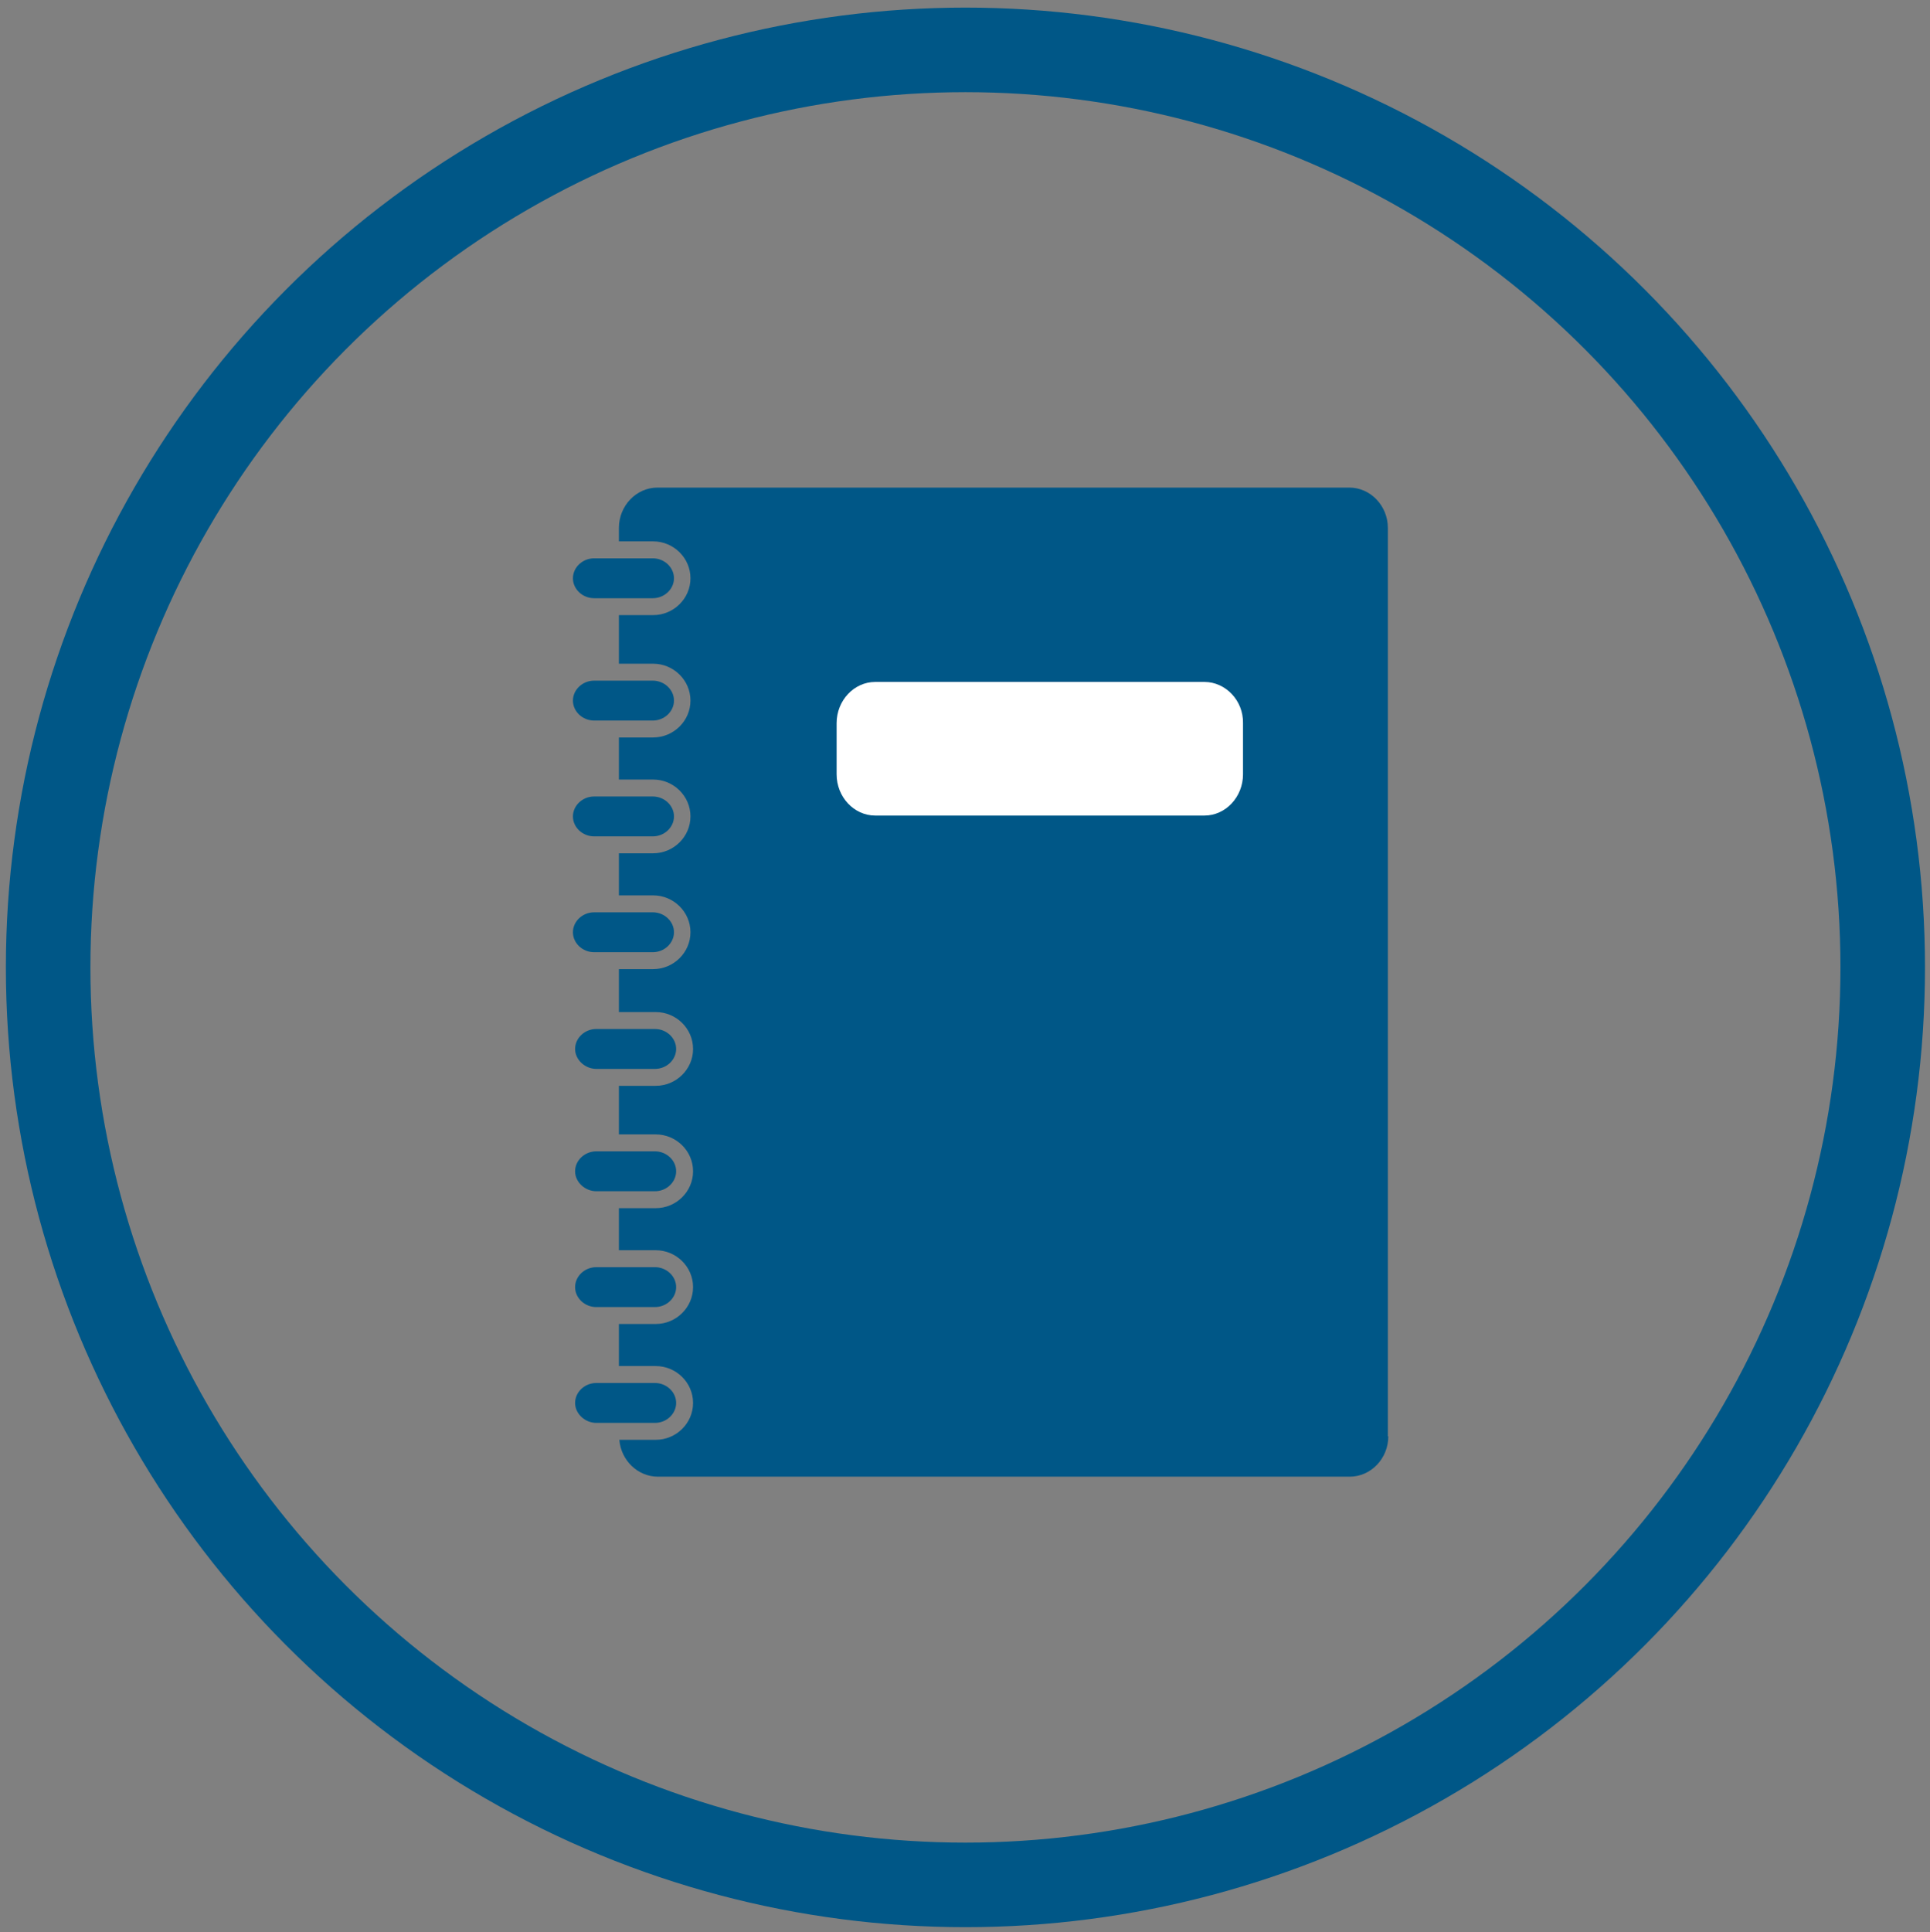
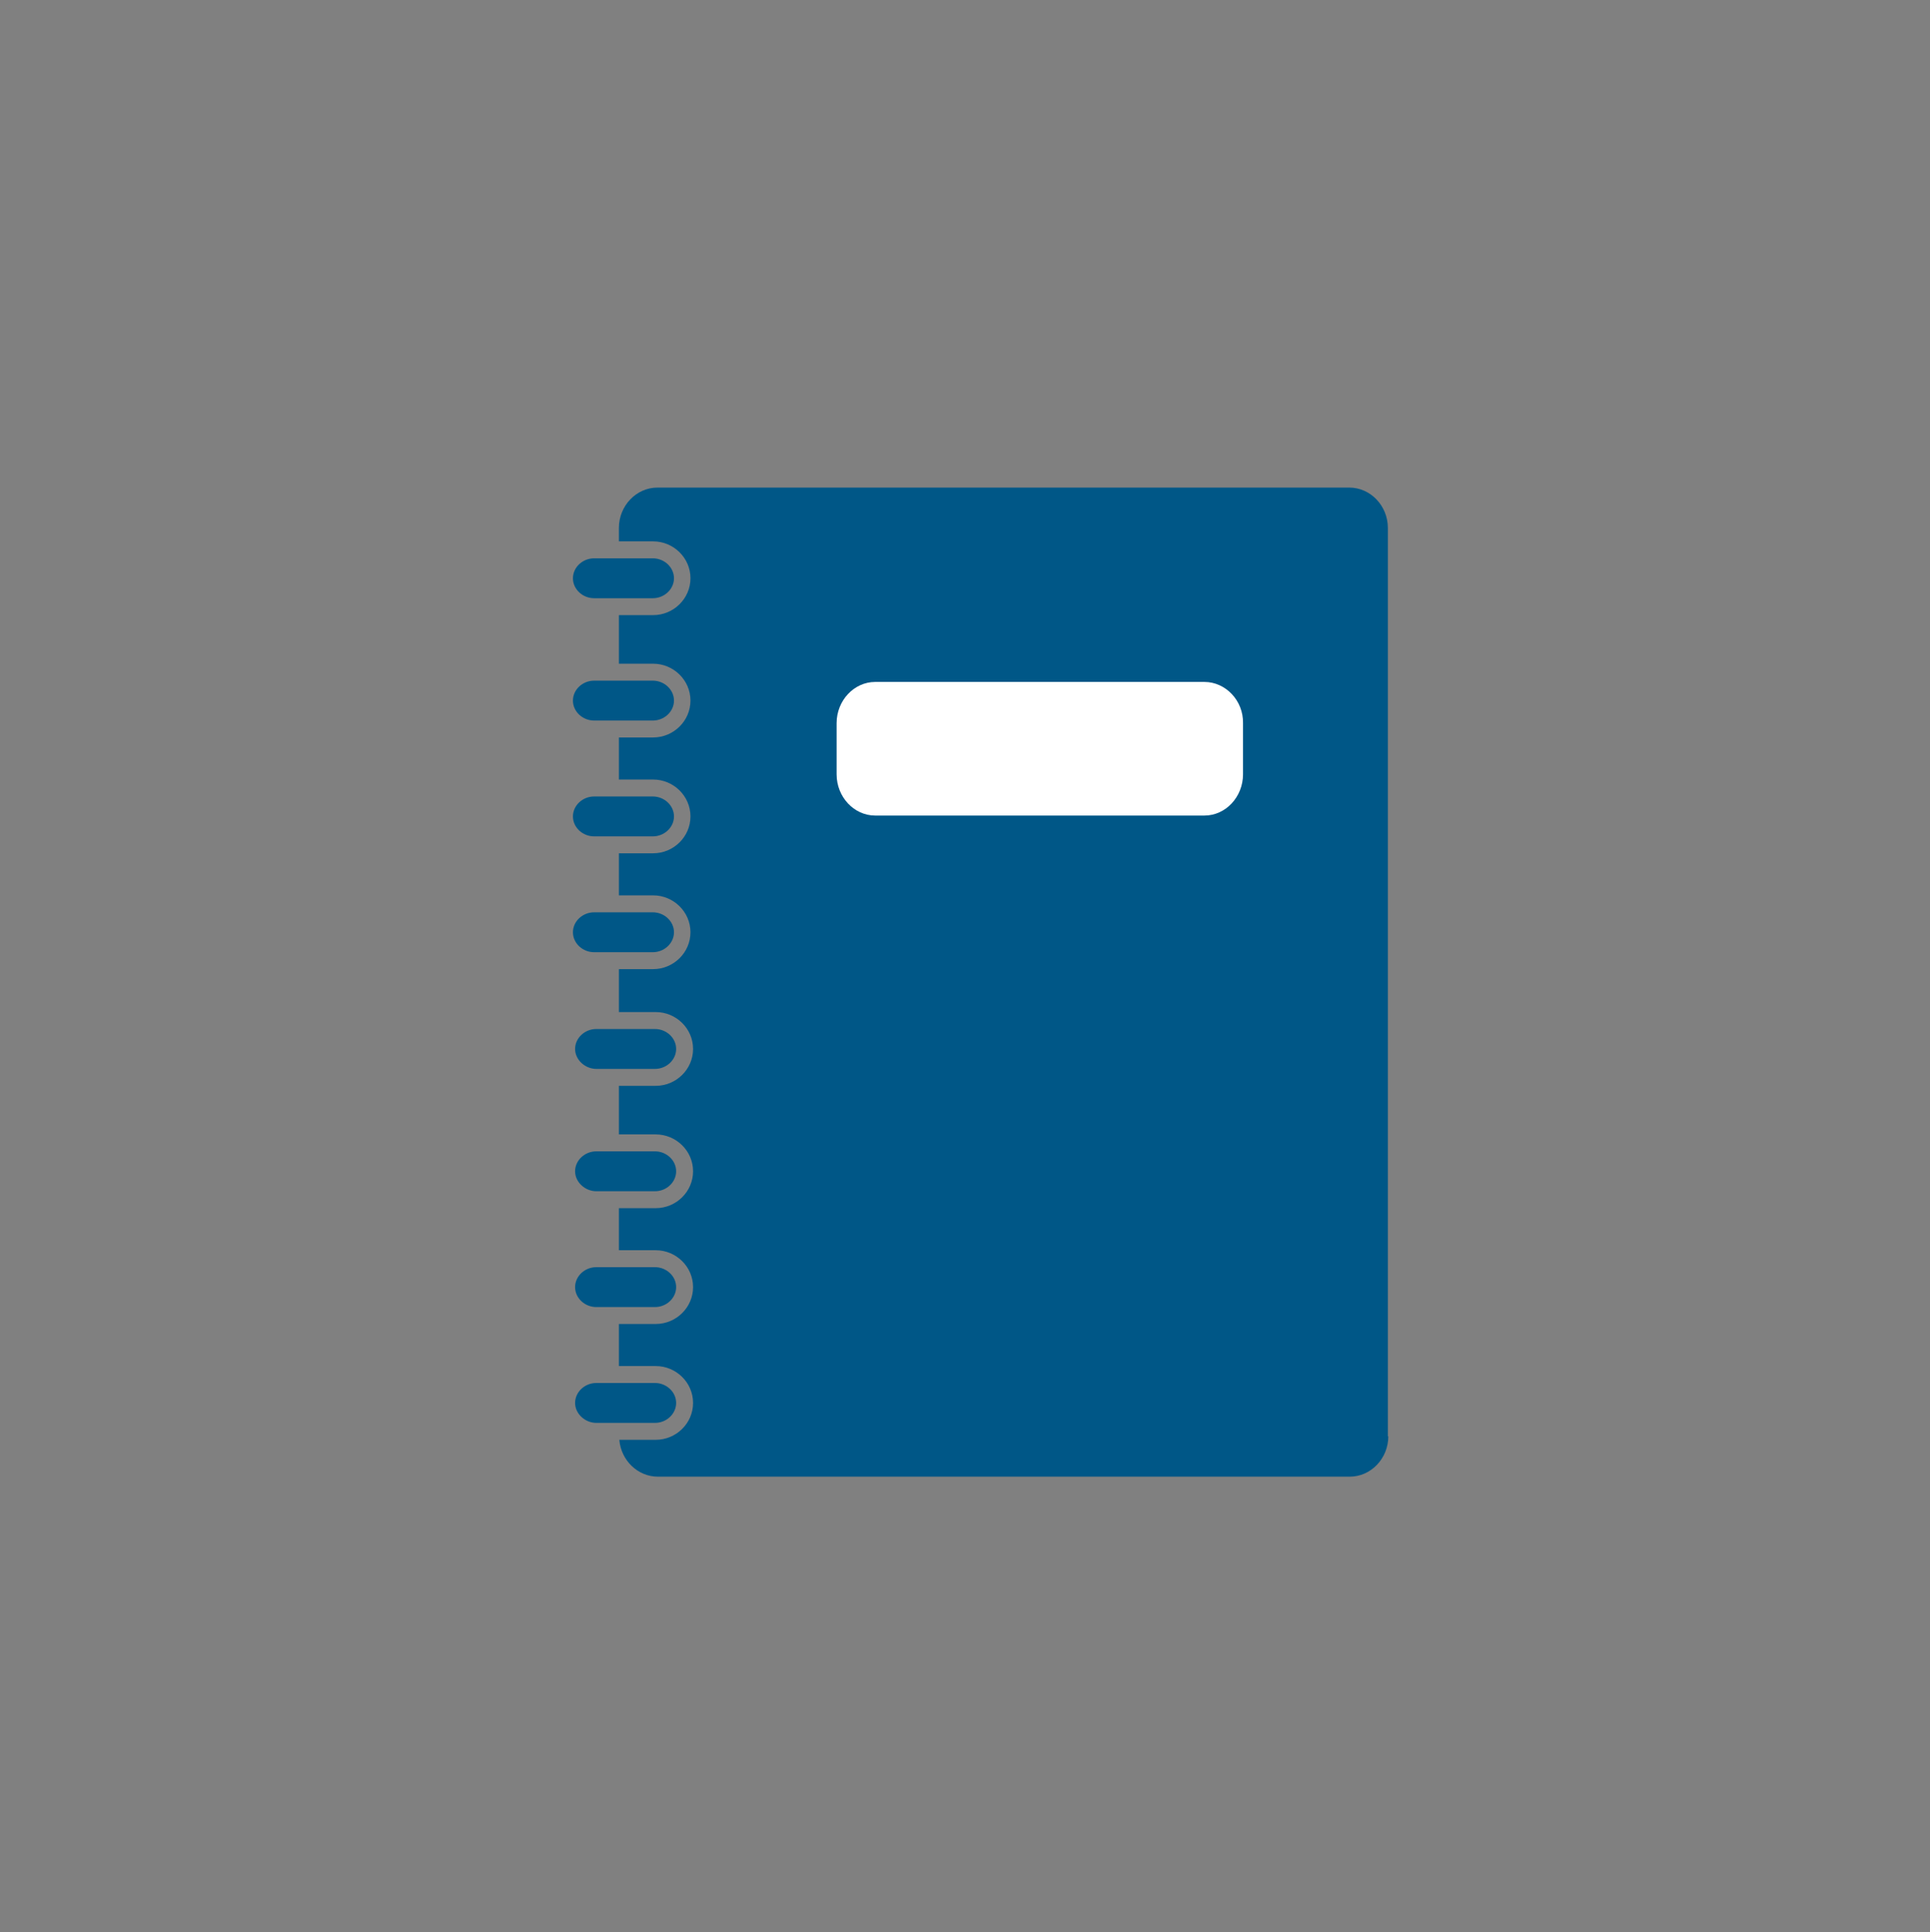
<svg xmlns="http://www.w3.org/2000/svg" xml:space="preserve" style="enable-background:new 0 0 445 445.4;" viewBox="0 0 445 445.4" y="0px" x="0px" version="1.1">
  <rect x="0" y="0" width="445" height="445.4" fill="#808080" stroke="none" />
  <style type="text/css">
	.st0{fill:none;stroke:#005787;stroke-width:19.493;stroke-miterlimit:10;}
	.st1{fill:#005787;}
	.st2{fill:#FFFFFF;}
</style>
  <g id="Layer_1">
</g>
  <g id="Layer_2">
</g>
  <g id="Layer_5">
    <g>
-       <circle r="211.5" cy="223" cx="222.6" class="st0" />
      <path d="M137,128.7h13.5c2.7,0,4.9,2.1,4.9,4.6c0,2.5-2.2,4.6-4.9,4.6H137c-2.7,0-4.9-2.1-4.9-4.6    C132.1,130.8,134.3,128.7,137,128.7z" class="st1" />
      <path d="M137,156.9h13.5c2.7,0,4.9,2.1,4.9,4.6c0,2.5-2.2,4.6-4.9,4.6H137c-2.7,0-4.9-2.1-4.9-4.6    C132.1,159,134.3,156.9,137,156.9z" class="st1" />
      <path d="M137,183.6h13.5c2.7,0,4.9,2.1,4.9,4.6c0,2.5-2.2,4.6-4.9,4.6H137c-2.7,0-4.9-2.1-4.9-4.6    C132.1,185.7,134.3,183.6,137,183.6z" class="st1" />
      <path d="M137,210.3h13.5c2.7,0,4.9,2.1,4.9,4.6c0,2.5-2.2,4.6-4.9,4.6H137c-2.7,0-4.9-2.1-4.9-4.6    C132.1,212.4,134.3,210.3,137,210.3z" class="st1" />
      <path d="M132.6,270c0-2.5,2.2-4.6,4.9-4.6H151c2.7,0,4.9,2.1,4.9,4.6c0,2.5-2.2,4.6-4.9,4.6h-13.5    C134.9,274.6,132.6,272.5,132.6,270z" class="st1" />
      <path d="M151,292.1c2.7,0,4.9,2.1,4.9,4.6c0,2.5-2.2,4.6-4.9,4.6h-13.5c-2.7,0-4.9-2.1-4.9-4.6c0-2.5,2.2-4.6,4.9-4.6    H151z" class="st1" />
      <path d="M132.6,241.8c0-2.5,2.2-4.6,4.9-4.6H151c2.7,0,4.9,2.1,4.9,4.6c0,2.5-2.2,4.6-4.9,4.6h-13.5    C134.9,246.4,132.6,244.3,132.6,241.8z" class="st1" />
      <path d="M132.6,323.4c0-2.5,2.2-4.6,4.9-4.6H151c2.7,0,4.9,2.1,4.9,4.6c0,2.5-2.2,4.6-4.9,4.6h-13.5    C134.9,328,132.6,325.9,132.6,323.4z" class="st1" />
      <path d="M320.1,331.1c0,5.1-4,9.3-8.9,9.3H151.7c-4.6,0-8.5-3.7-8.9-8.5h8.4c4.7,0,8.6-3.8,8.6-8.5    c0-4.7-3.9-8.5-8.6-8.5h-8.5v-9.7h8.5c4.7,0,8.6-3.8,8.6-8.5s-3.9-8.5-8.6-8.5h-8.5v-9.7h8.5c4.7,0,8.6-3.8,8.6-8.5    s-3.9-8.5-8.6-8.5h-8.5v-11.2h8.5c4.7,0,8.6-3.8,8.6-8.5s-3.9-8.5-8.6-8.5h-8.5v-9.9h7.9c4.7,0,8.6-3.8,8.6-8.5s-3.9-8.5-8.6-8.5    h-7.9v-9.7h7.9c4.7,0,8.6-3.8,8.6-8.5c0-4.7-3.9-8.5-8.6-8.5h-7.9v-9.7h7.9c4.7,0,8.6-3.8,8.6-8.5s-3.9-8.5-8.6-8.5h-7.9v-11.2    h7.9c4.7,0,8.6-3.8,8.6-8.5c0-4.7-3.9-8.5-8.6-8.5h-7.9v-3.1c0-5.1,4-9.3,8.9-9.3h159.5c4.9,0,8.9,4.2,8.9,9.3V331.1z" class="st1" />
      <path d="M277.7,157.2h-75.9c-4.9,0-8.9,4.3-8.9,9.5v11.8c0,5.2,4,9.5,8.9,9.5h75.9c4.9,0,8.9-4.3,8.9-9.5v-11.8    C286.7,161.5,282.6,157.2,277.7,157.2z" class="st2" />
    </g>
  </g>
</svg>